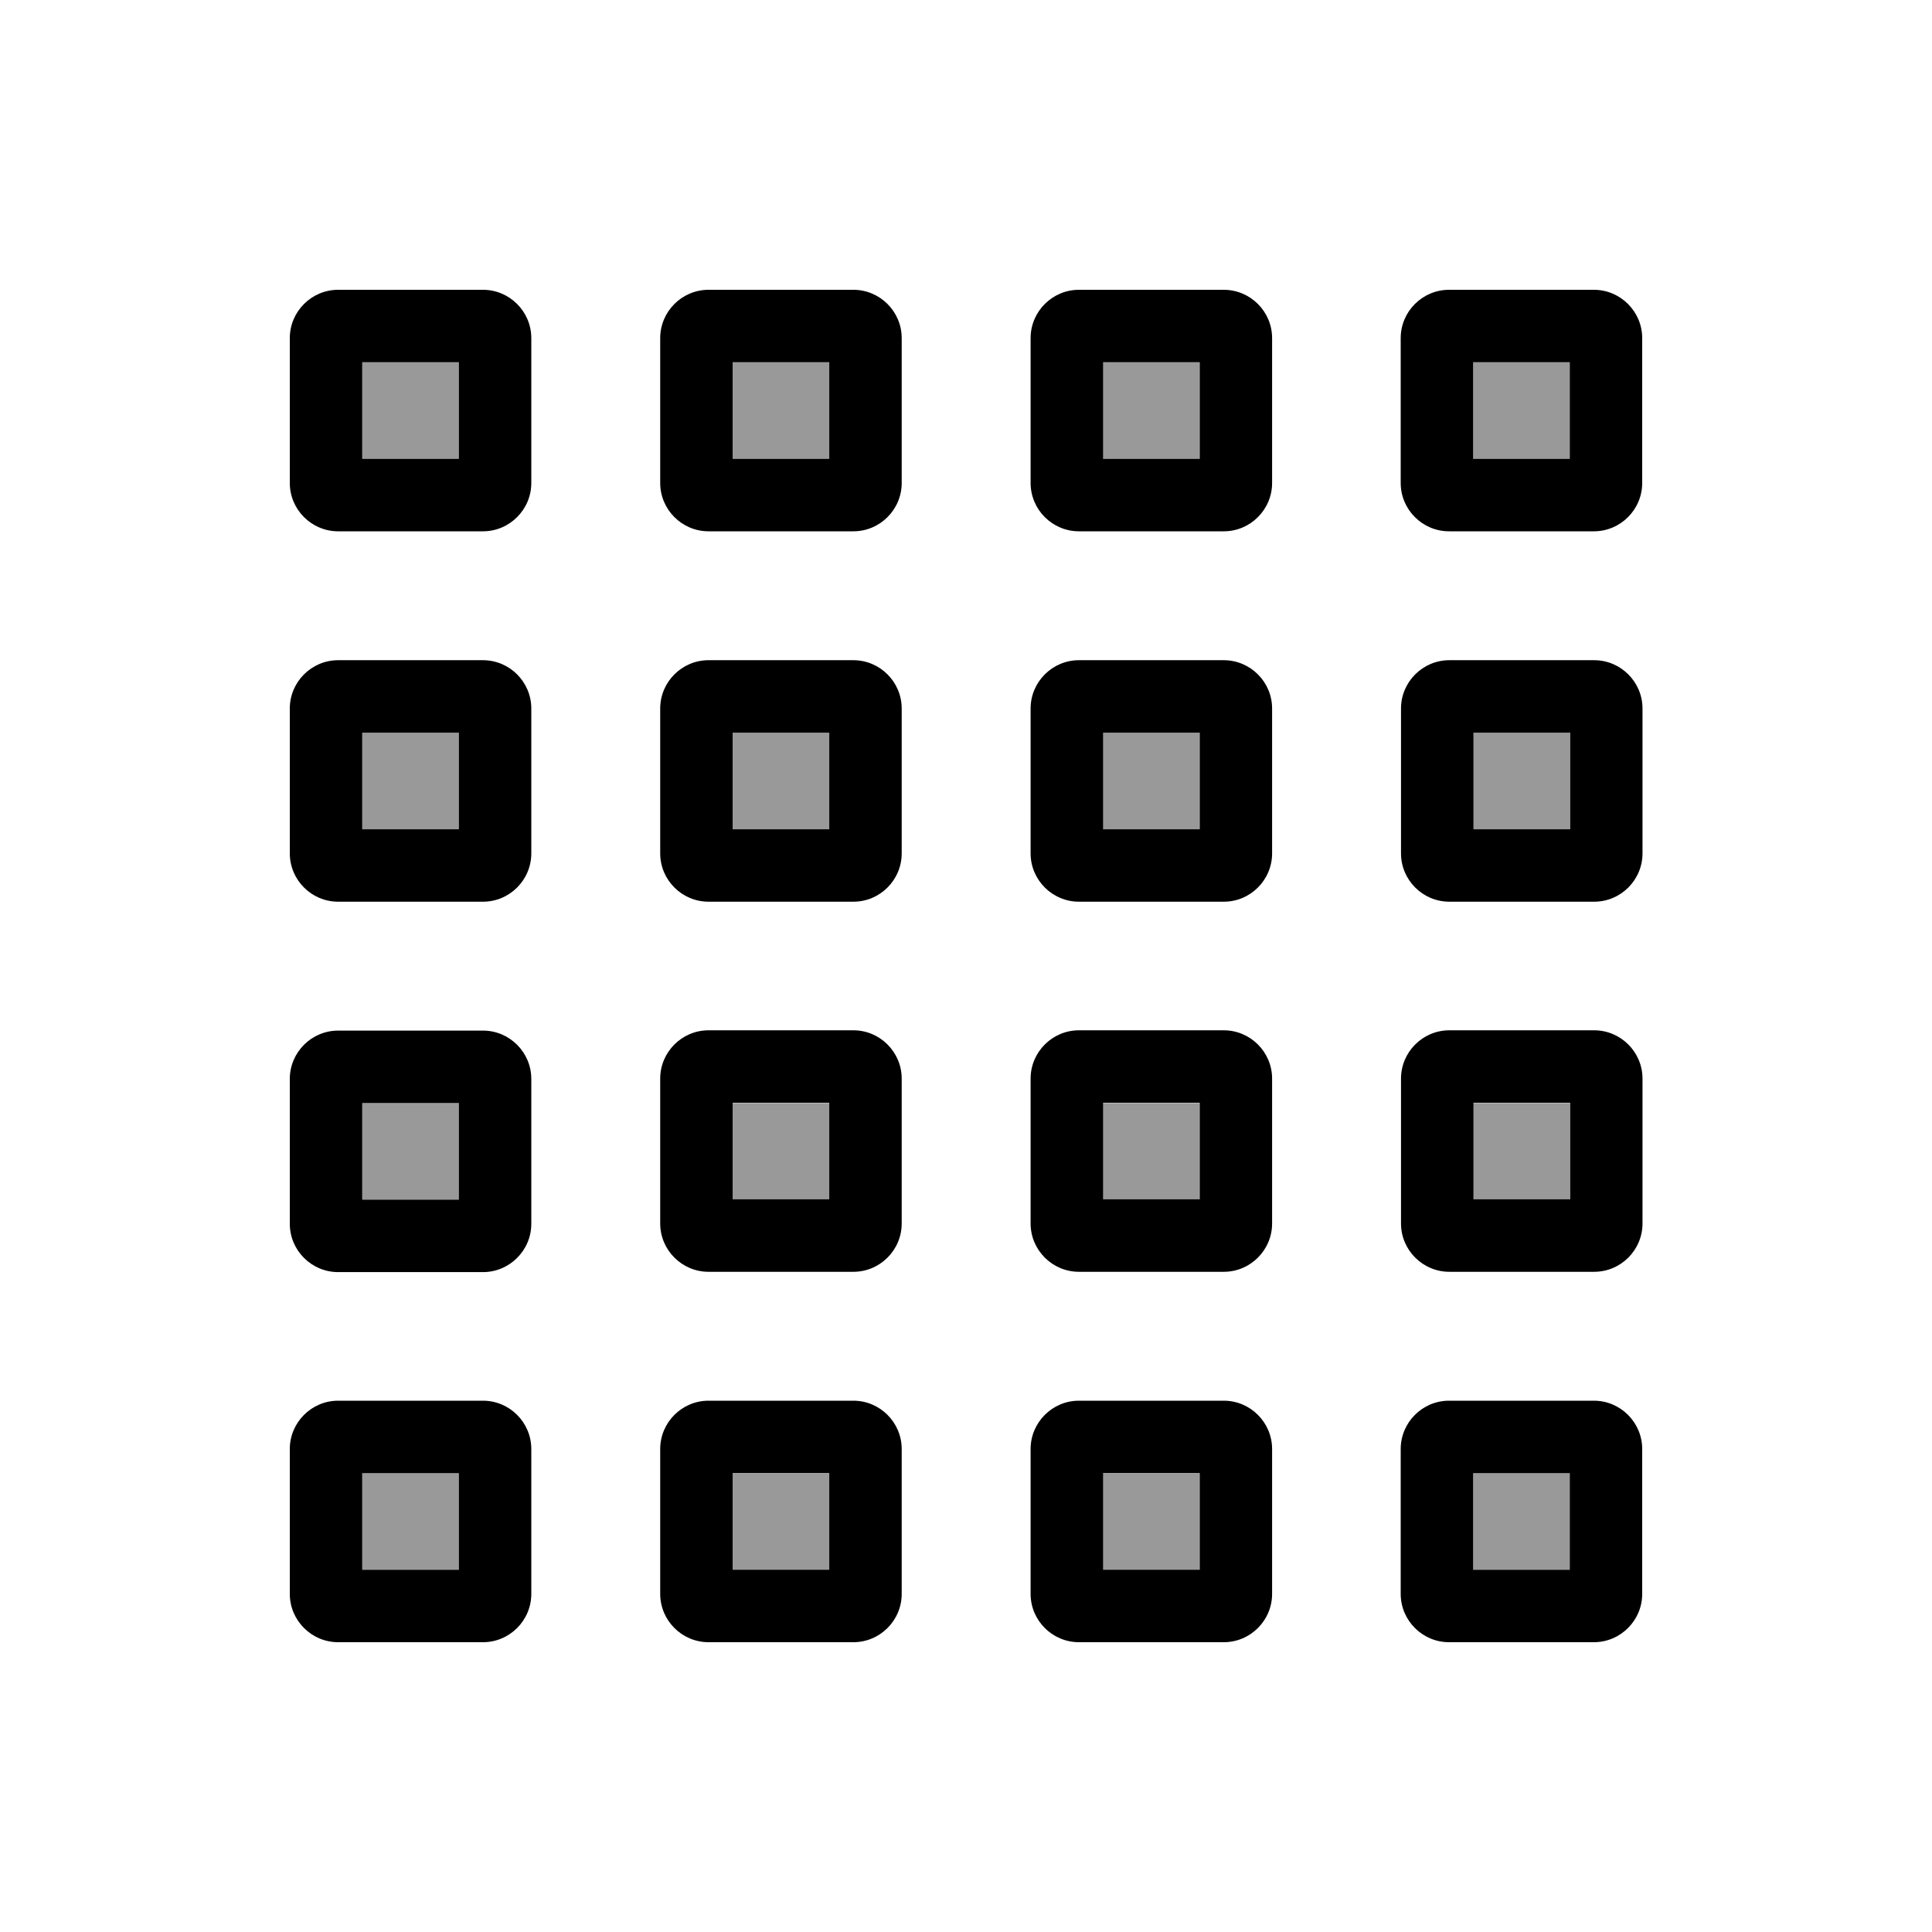
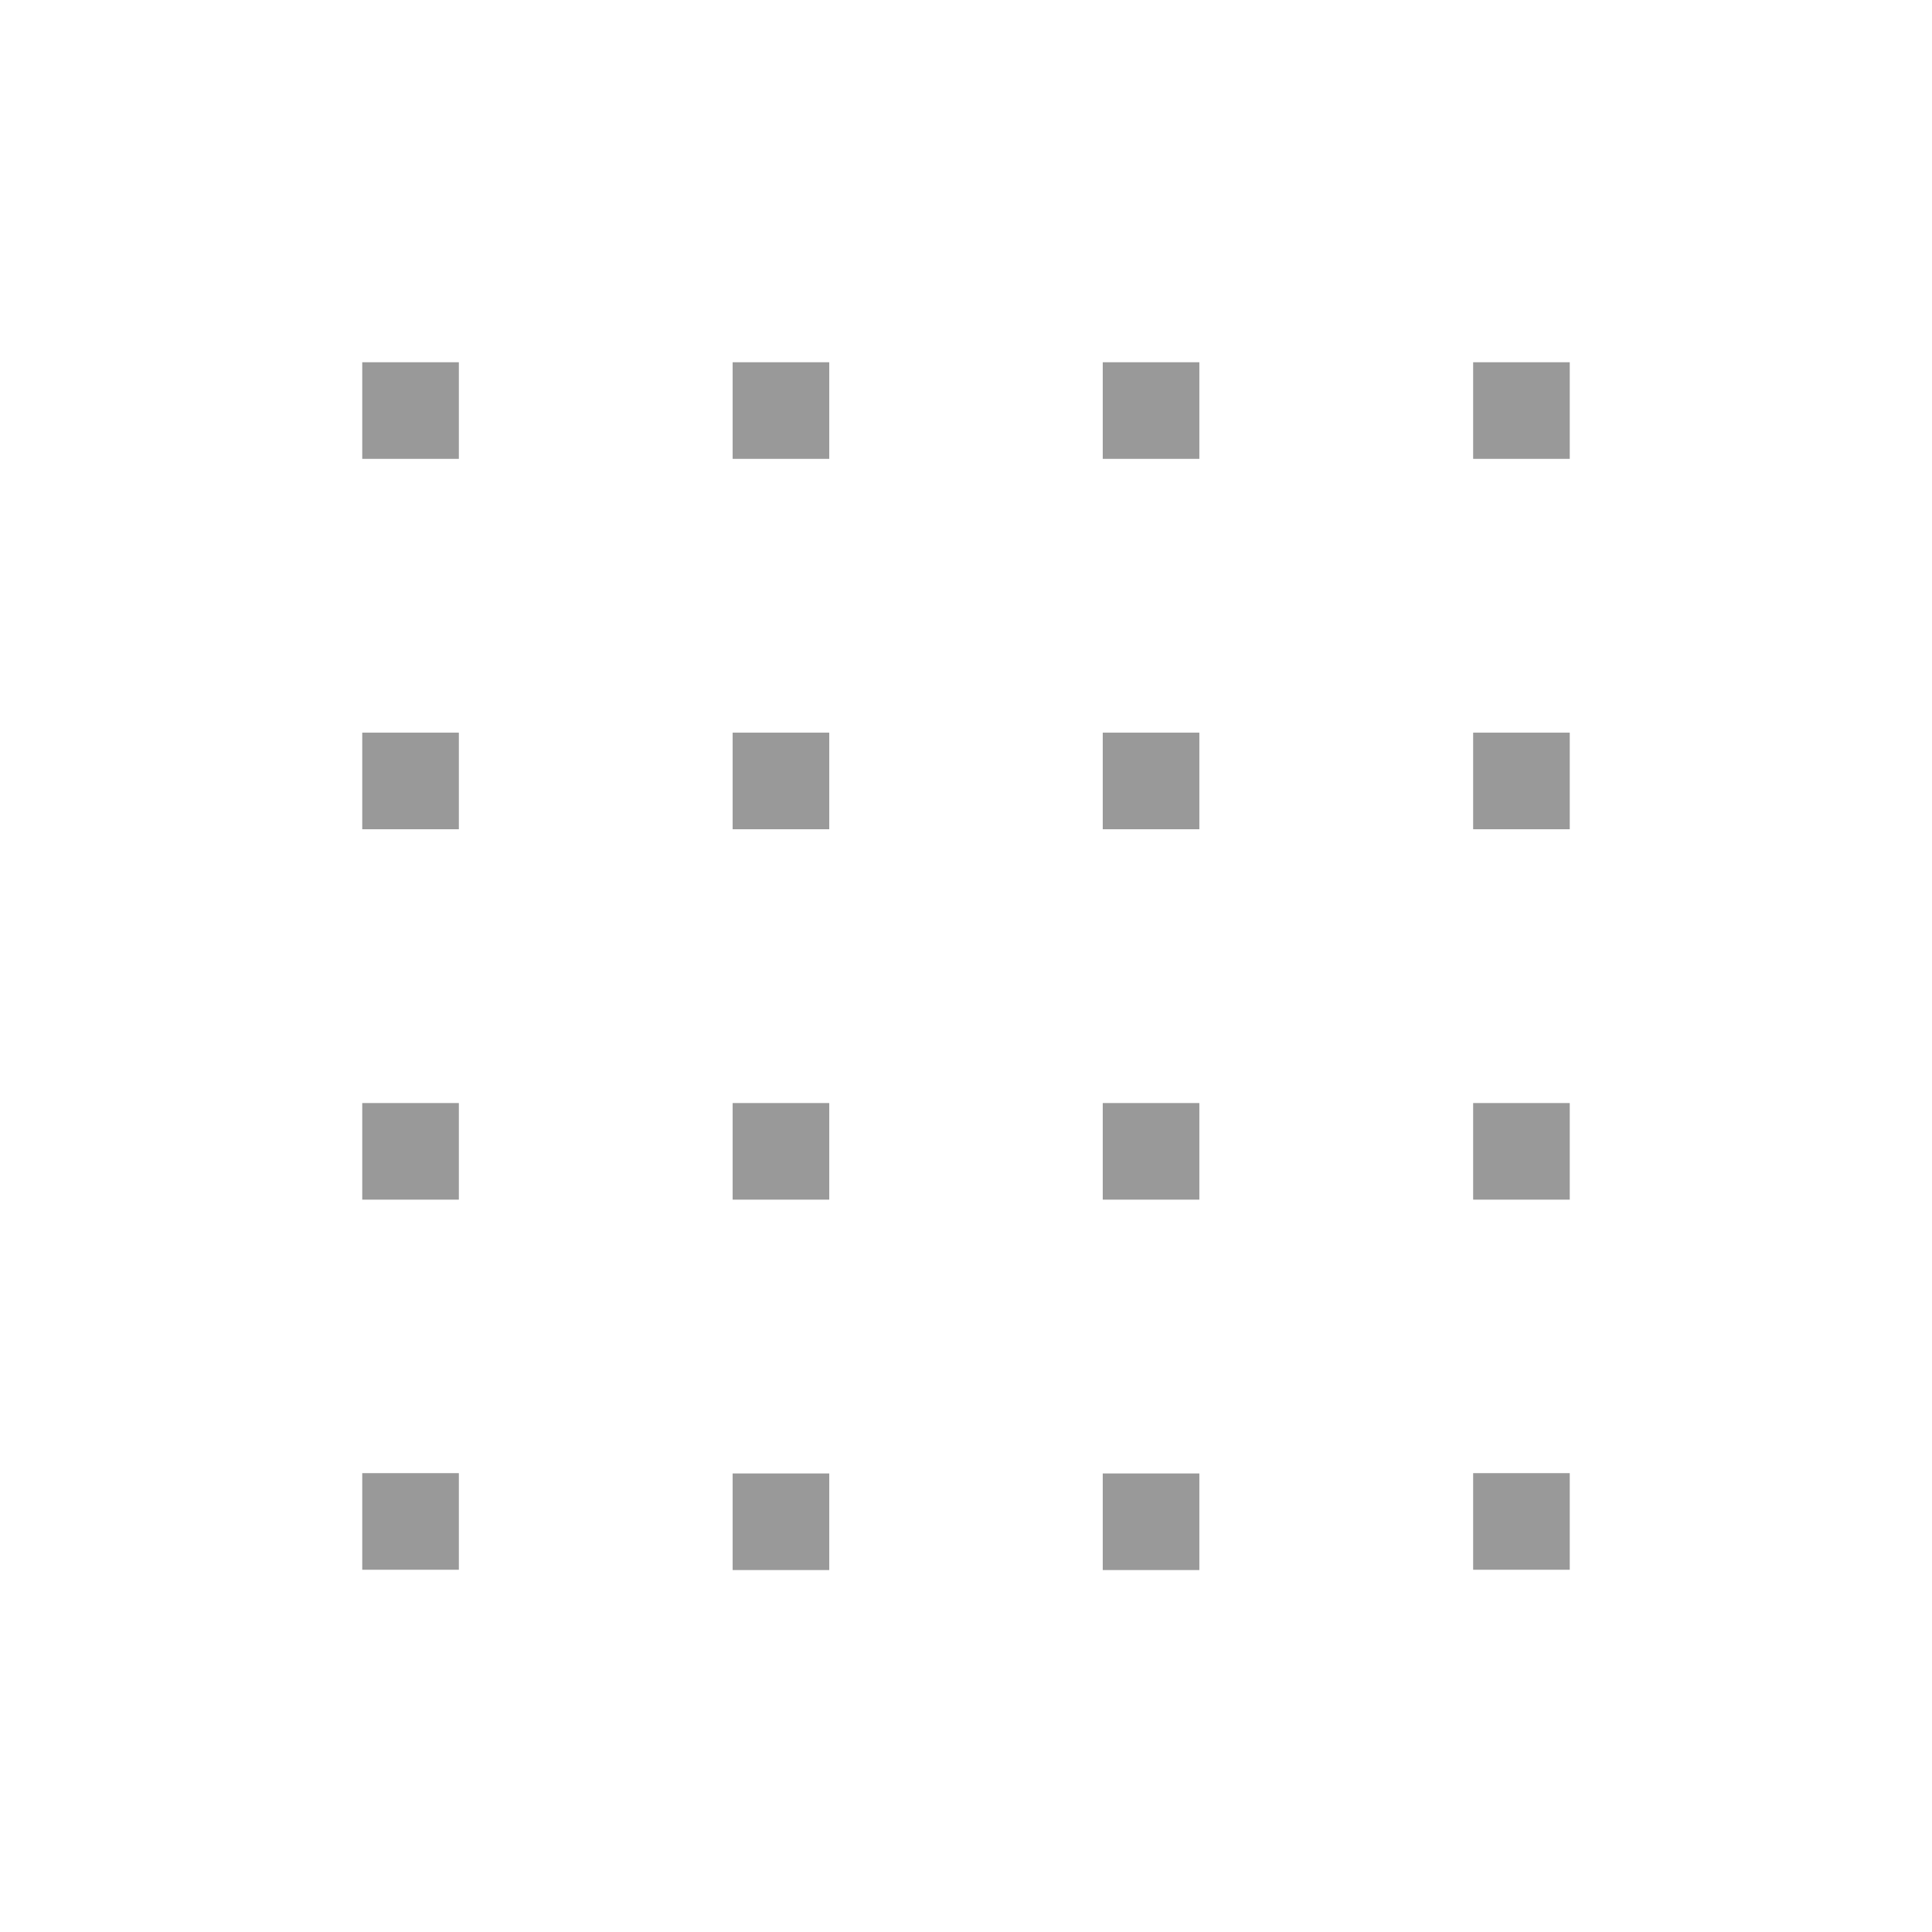
<svg xmlns="http://www.w3.org/2000/svg" viewBox="0 0 640 640">
  <path opacity=".4" fill="currentColor" d="M120 120L152 120L152 152L120 152L120 120zM120 242.7L152 242.7L152 274.7L120 274.7L120 242.7zM120 365.4L152 365.4L152 397.4L120 397.4L120 365.4zM120 488L152 488L152 520L120 520L120 488zM242.7 120L274.7 120L274.7 152L242.7 152L242.7 120zM242.7 242.7L274.7 242.7L274.7 274.7L242.7 274.7L242.7 242.7zM242.7 365.4L274.7 365.4L274.7 397.4L242.7 397.4L242.7 365.4zM242.7 488.1L274.7 488.1L274.7 520.1L242.7 520.1L242.7 488.1zM365.3 120L397.3 120L397.3 152L365.3 152L365.3 120zM365.3 242.7L397.3 242.7L397.3 274.7L365.3 274.7L365.3 242.7zM365.3 365.4L397.3 365.4L397.3 397.4L365.3 397.4L365.3 365.4zM365.3 488.1L397.3 488.1L397.3 520.1L365.3 520.1L365.3 488.1zM488 120L520 120L520 152L488 152L488 120zM488 242.7L520 242.7L520 274.7L488 274.7L488 242.7zM488 365.4L520 365.4L520 397.4L488 397.4L488 365.4zM488 488L520 488L520 520L488 520L488 488z" />
-   <path fill="currentColor" d="M120 120L152 120L152 152L120 152L120 120zM112 96C103.2 96 96 103.2 96 112L96 160C96 168.8 103.2 176 112 176L160 176C168.8 176 176 168.8 176 160L176 112C176 103.2 168.8 96 160 96L112 96zM120 242.7L152 242.7L152 274.7L120 274.7L120 242.7zM112 218.7C103.2 218.7 96 225.9 96 234.7L96 282.7C96 291.5 103.2 298.7 112 298.7L160 298.7C168.8 298.7 176 291.5 176 282.7L176 234.7C176 225.9 168.8 218.7 160 218.7L112 218.7zM120 365.4L152 365.4L152 397.4L120 397.4L120 365.4zM112 341.4C103.2 341.4 96 348.6 96 357.4L96 405.4C96 414.2 103.2 421.4 112 421.4L160 421.4C168.8 421.4 176 414.2 176 405.4L176 357.4C176 348.6 168.8 341.4 160 341.4L112 341.4zM120 520L120 488L152 488L152 520L120 520zM96 480L96 528C96 536.8 103.2 544 112 544L160 544C168.8 544 176 536.8 176 528L176 480C176 471.2 168.8 464 160 464L112 464C103.2 464 96 471.2 96 480zM242.7 520L242.7 488L274.7 488L274.7 520L242.7 520zM218.7 480L218.7 528C218.7 536.8 225.9 544 234.7 544L282.7 544C291.5 544 298.7 536.8 298.7 528L298.7 480C298.7 471.2 291.5 464 282.7 464L234.7 464C225.9 464 218.7 471.2 218.7 480zM365.4 488L397.4 488L397.4 520L365.4 520L365.4 488zM357.4 464C348.6 464 341.4 471.2 341.4 480L341.4 528C341.4 536.8 348.6 544 357.4 544L405.4 544C414.2 544 421.4 536.8 421.4 528L421.4 480C421.4 471.2 414.2 464 405.4 464L357.4 464zM488 520L488 488L520 488L520 520L488 520zM464 480L464 528C464 536.8 471.2 544 480 544L528 544C536.8 544 544 536.8 544 528L544 480C544 471.2 536.8 464 528 464L480 464C471.2 464 464 471.2 464 480zM242.7 397.3L242.7 365.3L274.7 365.3L274.7 397.3L242.7 397.3zM218.7 357.3L218.7 405.3C218.7 414.1 225.9 421.3 234.7 421.3L282.7 421.3C291.5 421.3 298.7 414.1 298.7 405.3L298.7 357.3C298.7 348.5 291.5 341.3 282.7 341.3L234.7 341.3C225.9 341.3 218.7 348.5 218.7 357.3zM365.4 365.3L397.4 365.3L397.4 397.3L365.4 397.3L365.4 365.3zM357.4 341.3C348.6 341.3 341.4 348.5 341.4 357.3L341.4 405.3C341.4 414.1 348.6 421.3 357.4 421.3L405.4 421.3C414.2 421.3 421.4 414.1 421.4 405.3L421.4 357.3C421.4 348.5 414.2 341.3 405.4 341.3L357.4 341.3zM488.1 397.3L488.1 365.3L520.1 365.3L520.1 397.3L488.1 397.3zM464.1 357.3L464.1 405.3C464.1 414.1 471.3 421.3 480.1 421.3L528.1 421.3C536.9 421.3 544.1 414.1 544.1 405.3L544.1 357.3C544.1 348.5 536.9 341.3 528.1 341.3L480.1 341.3C471.3 341.3 464.1 348.5 464.1 357.3zM242.7 274.7L242.7 242.7L274.7 242.7L274.7 274.7L242.7 274.7zM218.7 234.7L218.7 282.7C218.7 291.5 225.9 298.7 234.7 298.7L282.7 298.7C291.5 298.7 298.7 291.5 298.7 282.7L298.7 234.7C298.7 225.9 291.5 218.7 282.7 218.7L234.7 218.7C225.9 218.7 218.7 225.9 218.7 234.7zM365.4 242.7L397.4 242.7L397.4 274.7L365.4 274.7L365.4 242.7zM357.4 218.7C348.6 218.7 341.4 225.9 341.4 234.7L341.4 282.7C341.4 291.5 348.6 298.7 357.4 298.7L405.4 298.7C414.2 298.7 421.4 291.5 421.4 282.7L421.4 234.7C421.4 225.9 414.2 218.7 405.4 218.7L357.4 218.7zM488.1 274.7L488.1 242.7L520.1 242.7L520.1 274.7L488.1 274.7zM464.1 234.7L464.1 282.7C464.1 291.5 471.3 298.7 480.1 298.7L528.1 298.7C536.9 298.7 544.1 291.5 544.1 282.7L544.1 234.7C544.1 225.9 536.9 218.7 528.1 218.7L480.1 218.7C471.3 218.7 464.1 225.9 464.1 234.7zM242.7 152L242.7 120L274.7 120L274.7 152L242.7 152zM218.7 112L218.7 160C218.7 168.8 225.9 176 234.7 176L282.7 176C291.5 176 298.7 168.8 298.7 160L298.7 112C298.7 103.2 291.5 96 282.7 96L234.7 96C225.9 96 218.7 103.2 218.7 112zM365.4 120L397.4 120L397.4 152L365.4 152L365.4 120zM357.4 96C348.6 96 341.4 103.2 341.4 112L341.4 160C341.4 168.8 348.6 176 357.4 176L405.4 176C414.2 176 421.4 168.8 421.4 160L421.4 112C421.4 103.2 414.2 96 405.4 96L357.4 96zM488 152L488 120L520 120L520 152L488 152zM464 112L464 160C464 168.8 471.2 176 480 176L528 176C536.8 176 544 168.8 544 160L544 112C544 103.2 536.8 96 528 96L480 96C471.2 96 464 103.2 464 112z" />
</svg>